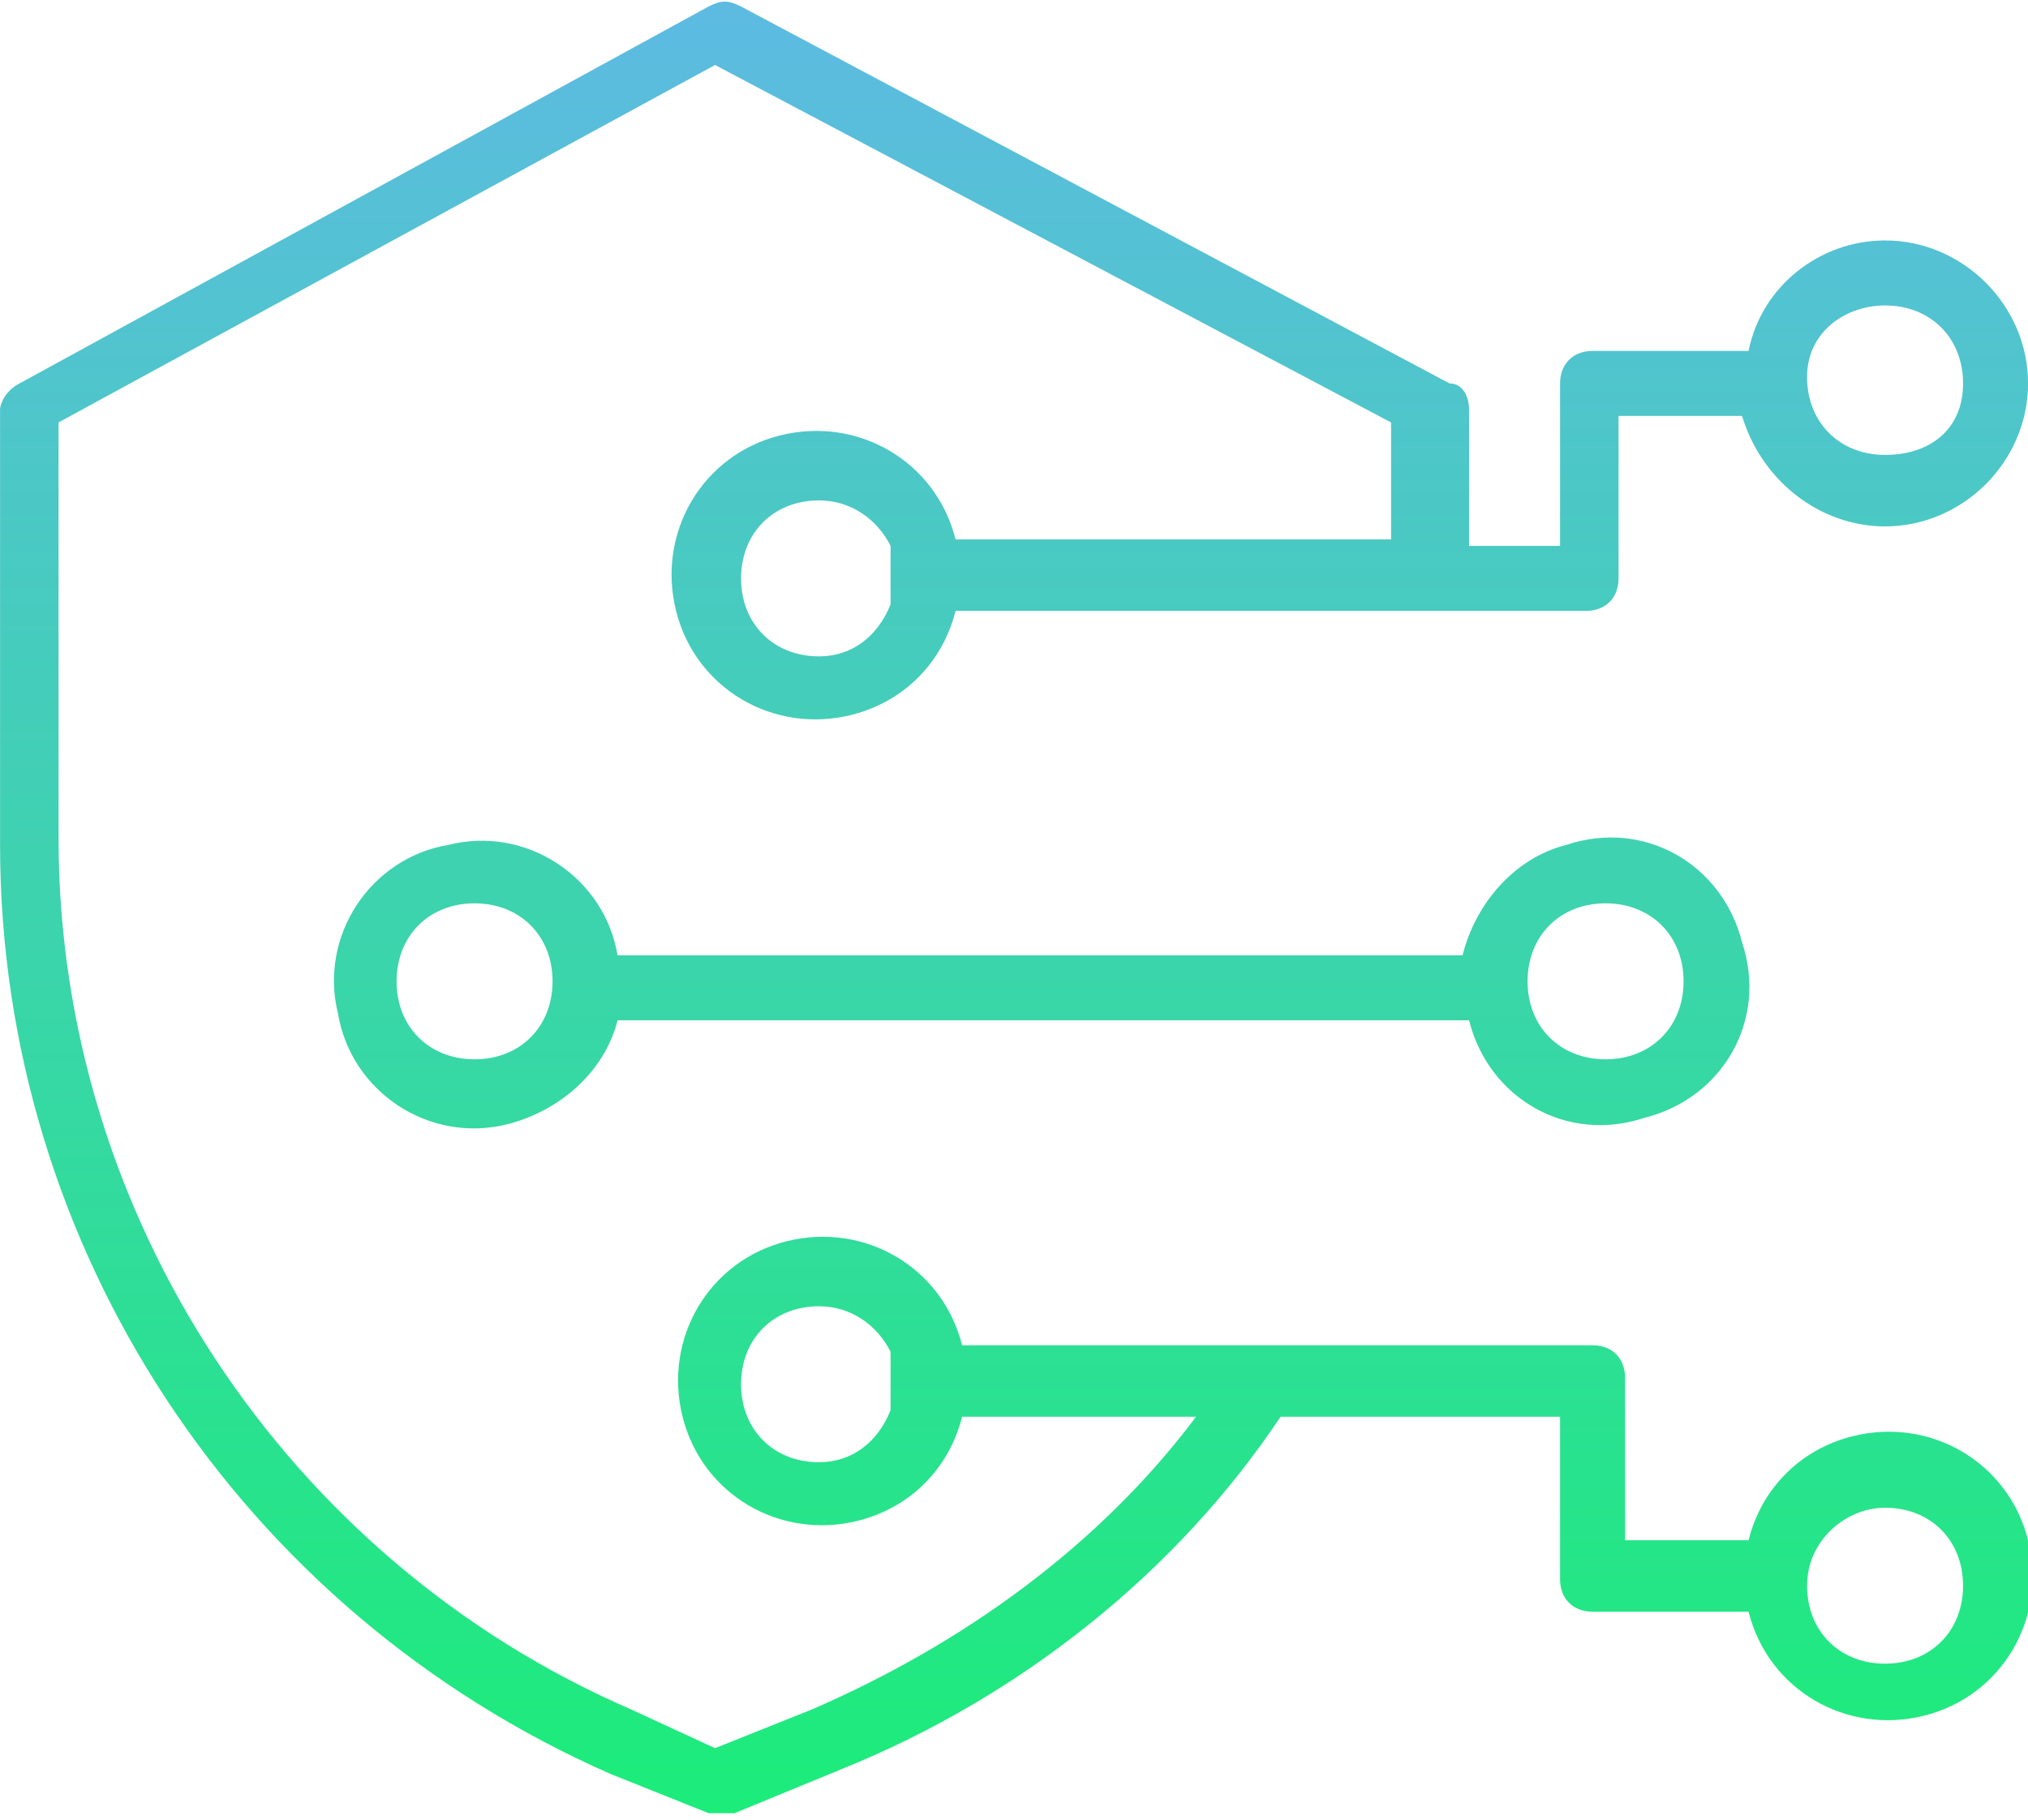
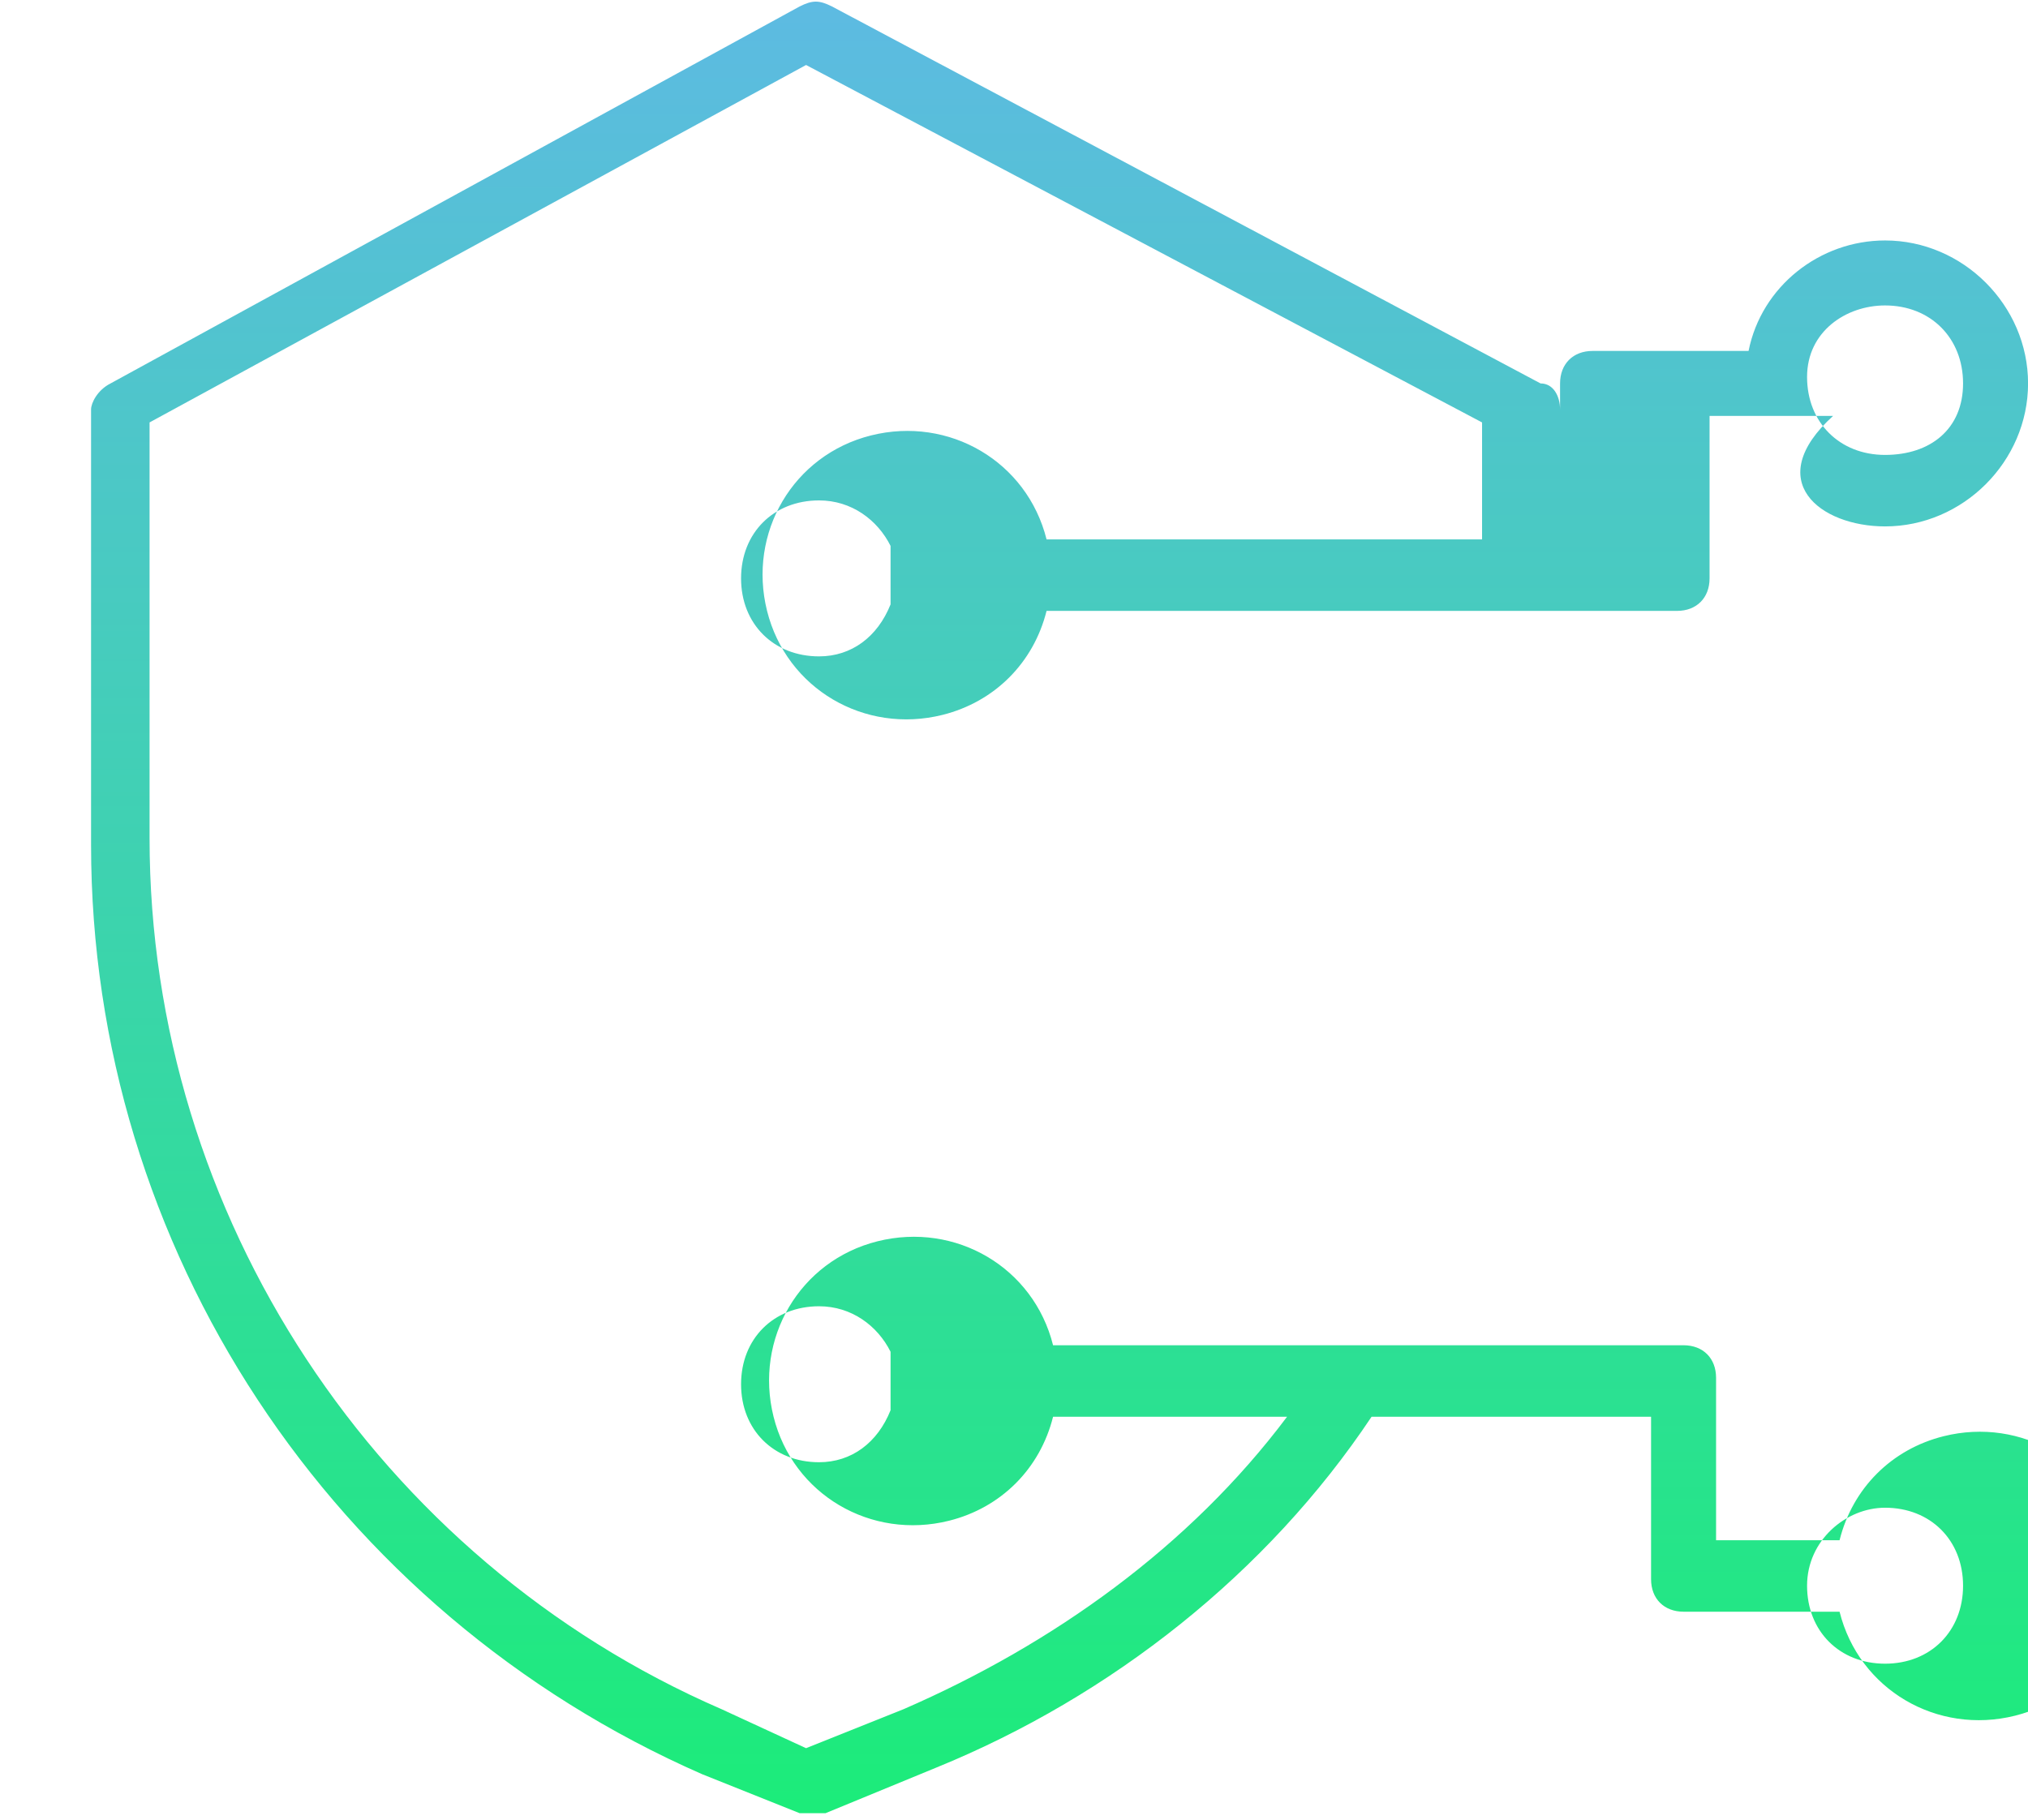
<svg xmlns="http://www.w3.org/2000/svg" version="1.1" id="Capa_1" x="0px" y="0px" viewBox="0 0 31.2 28" style="enable-background:new 0 0 31.2 28;" xml:space="preserve">
  <style type="text/css">
	.st0{fill:url(#Path_181_1_);}
	.st1{fill:url(#Path_182_1_);}
</style>
  <g id="technology" transform="translate(-71.999 -91)">
    <linearGradient id="Path_181_1_" gradientUnits="userSpaceOnUse" x1="-195.613" y1="429.184" x2="-195.613" y2="437.888" gradientTransform="matrix(21.802 0 0 -4.413 4352.842 2017.71)">
      <stop offset="0" style="stop-color:#10F567" />
      <stop offset="1" style="stop-color:#6BB0F8" />
    </linearGradient>
-     <path id="Path_181" class="st0" d="M94.5,105.7H81.5c-0.2-1.2-1.4-2-2.6-1.7c-1.2,0.2-2,1.4-1.7,2.6c0.2,1.2,1.4,2,2.6,1.7   c0.8-0.2,1.5-0.8,1.7-1.6h13.1c0.3,1.2,1.5,1.9,2.7,1.5c1.2-0.3,1.9-1.5,1.5-2.7c-0.3-1.2-1.5-1.9-2.7-1.5   C95.3,104.2,94.7,104.9,94.5,105.7L94.5,105.7z M79.3,107.3c-0.7,0-1.2-0.5-1.2-1.2c0-0.7,0.5-1.2,1.2-1.2c0.7,0,1.2,0.5,1.2,1.2   C80.5,106.8,80,107.3,79.3,107.3L79.3,107.3L79.3,107.3z M97.9,106.1c0,0.7-0.5,1.2-1.2,1.2c-0.7,0-1.2-0.5-1.2-1.2   c0-0.7,0.5-1.2,1.2-1.2C97.4,104.9,97.9,105.4,97.9,106.1L97.9,106.1z" />
    <linearGradient id="Path_182_1_" gradientUnits="userSpaceOnUse" x1="-199.507" y1="510.19" x2="-199.507" y2="511.562" gradientTransform="matrix(31.244 0 0 -28.006 6320.937 14412.172)">
      <stop offset="0" style="stop-color:#10F567" />
      <stop offset="1" style="stop-color:#6BB0F8" />
    </linearGradient>
-     <path id="Path_182" class="st1" d="M101,99.1c1.2,0,2.2-1,2.2-2.2c0-1.2-1-2.2-2.2-2.2c-1,0-1.9,0.7-2.1,1.7h-2.4   c-0.3,0-0.5,0.2-0.5,0.5v2.5h-1.4v-2.1c0-0.2-0.1-0.4-0.3-0.4l-10.9-5.8c-0.2-0.1-0.3-0.1-0.5,0l-10.6,5.8   c-0.2,0.1-0.3,0.3-0.3,0.4v6.7c0,6.2,3.7,11.8,9.4,14.3l1.5,0.6c0.1,0,0.1,0,0.2,0c0.1,0,0.1,0,0.2,0l1.7-0.7   c2.7-1.1,5.1-3,6.7-5.4h4.3v2.5c0,0.3,0.2,0.5,0.5,0.5h2.4c0.3,1.2,1.5,1.9,2.7,1.6c1.2-0.3,1.9-1.5,1.6-2.7s-1.5-1.9-2.7-1.6   c-0.8,0.2-1.4,0.8-1.6,1.6h-1.9v-2.5c0-0.3-0.2-0.5-0.5-0.5c0,0,0,0,0,0h-9.7c-0.3-1.2-1.5-1.9-2.7-1.6c-1.2,0.3-1.9,1.5-1.6,2.7   s1.5,1.9,2.7,1.6c0.8-0.2,1.4-0.8,1.6-1.6h3.6c-1.5,2-3.6,3.5-5.9,4.5l-1.5,0.6l-1.3-0.6c-5.3-2.3-8.8-7.6-8.8-13.4v-6.4l10.1-5.5   l10.4,5.5v1.8h-6.7c-0.3-1.2-1.5-1.9-2.7-1.6c-1.2,0.3-1.9,1.5-1.6,2.7s1.5,1.9,2.7,1.6c0.8-0.2,1.4-0.8,1.6-1.6h9.7   c0.3,0,0.5-0.2,0.5-0.5c0,0,0,0,0,0v-2.5h1.9C99.1,98.4,100,99.1,101,99.1L101,99.1z M101,95.7c0.7,0,1.2,0.5,1.2,1.2   S101.7,98,101,98s-1.2-0.5-1.2-1.2S100.4,95.7,101,95.7L101,95.7z M101,114.2c0.7,0,1.2,0.5,1.2,1.2s-0.5,1.2-1.2,1.2   s-1.2-0.5-1.2-1.2C99.8,114.7,100.4,114.2,101,114.2C101,114.2,101,114.2,101,114.2L101,114.2z M84.6,113.5c-0.7,0-1.2-0.5-1.2-1.2   c0-0.7,0.5-1.2,1.2-1.2c0.5,0,0.9,0.3,1.1,0.7v0.9C85.5,113.2,85.1,113.5,84.6,113.5L84.6,113.5z M84.6,101.1   c-0.7,0-1.2-0.5-1.2-1.2s0.5-1.2,1.2-1.2c0.5,0,0.9,0.3,1.1,0.7v0.9C85.5,100.8,85.1,101.1,84.6,101.1L84.6,101.1z" />
+     <path id="Path_182" class="st1" d="M101,99.1c1.2,0,2.2-1,2.2-2.2c0-1.2-1-2.2-2.2-2.2c-1,0-1.9,0.7-2.1,1.7h-2.4   c-0.3,0-0.5,0.2-0.5,0.5v2.5v-2.1c0-0.2-0.1-0.4-0.3-0.4l-10.9-5.8c-0.2-0.1-0.3-0.1-0.5,0l-10.6,5.8   c-0.2,0.1-0.3,0.3-0.3,0.4v6.7c0,6.2,3.7,11.8,9.4,14.3l1.5,0.6c0.1,0,0.1,0,0.2,0c0.1,0,0.1,0,0.2,0l1.7-0.7   c2.7-1.1,5.1-3,6.7-5.4h4.3v2.5c0,0.3,0.2,0.5,0.5,0.5h2.4c0.3,1.2,1.5,1.9,2.7,1.6c1.2-0.3,1.9-1.5,1.6-2.7s-1.5-1.9-2.7-1.6   c-0.8,0.2-1.4,0.8-1.6,1.6h-1.9v-2.5c0-0.3-0.2-0.5-0.5-0.5c0,0,0,0,0,0h-9.7c-0.3-1.2-1.5-1.9-2.7-1.6c-1.2,0.3-1.9,1.5-1.6,2.7   s1.5,1.9,2.7,1.6c0.8-0.2,1.4-0.8,1.6-1.6h3.6c-1.5,2-3.6,3.5-5.9,4.5l-1.5,0.6l-1.3-0.6c-5.3-2.3-8.8-7.6-8.8-13.4v-6.4l10.1-5.5   l10.4,5.5v1.8h-6.7c-0.3-1.2-1.5-1.9-2.7-1.6c-1.2,0.3-1.9,1.5-1.6,2.7s1.5,1.9,2.7,1.6c0.8-0.2,1.4-0.8,1.6-1.6h9.7   c0.3,0,0.5-0.2,0.5-0.5c0,0,0,0,0,0v-2.5h1.9C99.1,98.4,100,99.1,101,99.1L101,99.1z M101,95.7c0.7,0,1.2,0.5,1.2,1.2   S101.7,98,101,98s-1.2-0.5-1.2-1.2S100.4,95.7,101,95.7L101,95.7z M101,114.2c0.7,0,1.2,0.5,1.2,1.2s-0.5,1.2-1.2,1.2   s-1.2-0.5-1.2-1.2C99.8,114.7,100.4,114.2,101,114.2C101,114.2,101,114.2,101,114.2L101,114.2z M84.6,113.5c-0.7,0-1.2-0.5-1.2-1.2   c0-0.7,0.5-1.2,1.2-1.2c0.5,0,0.9,0.3,1.1,0.7v0.9C85.5,113.2,85.1,113.5,84.6,113.5L84.6,113.5z M84.6,101.1   c-0.7,0-1.2-0.5-1.2-1.2s0.5-1.2,1.2-1.2c0.5,0,0.9,0.3,1.1,0.7v0.9C85.5,100.8,85.1,101.1,84.6,101.1L84.6,101.1z" />
  </g>
</svg>